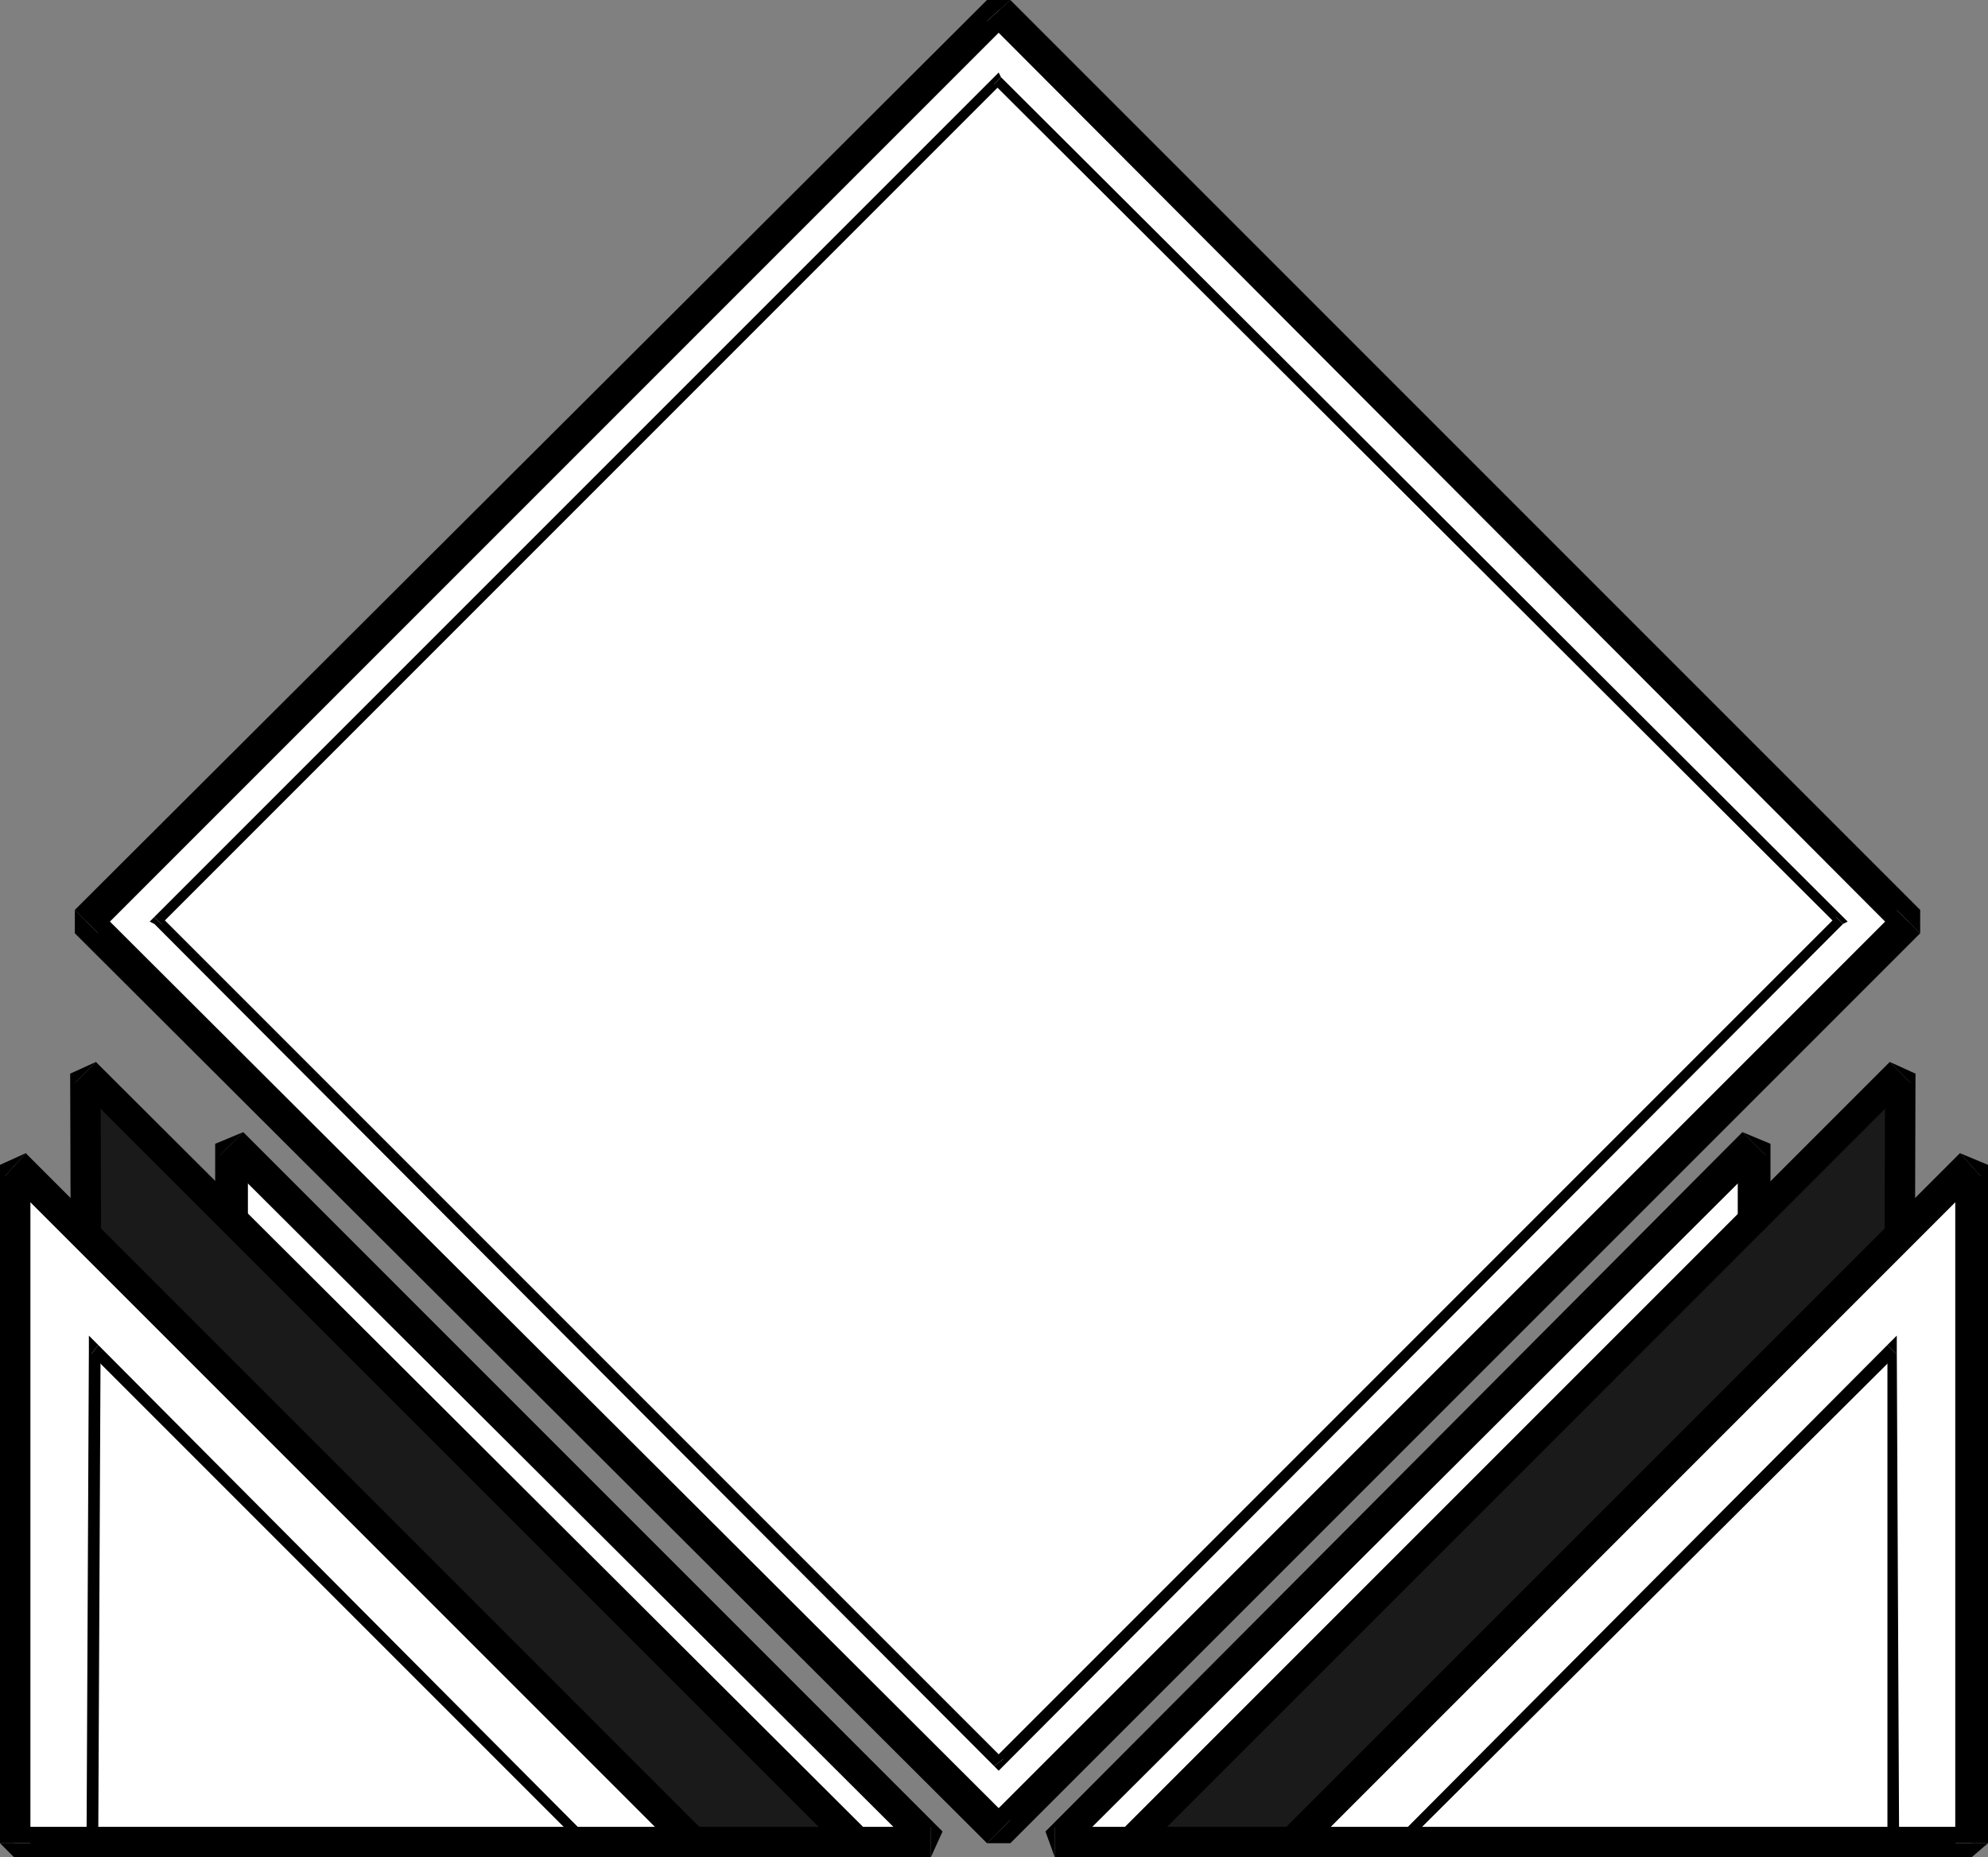
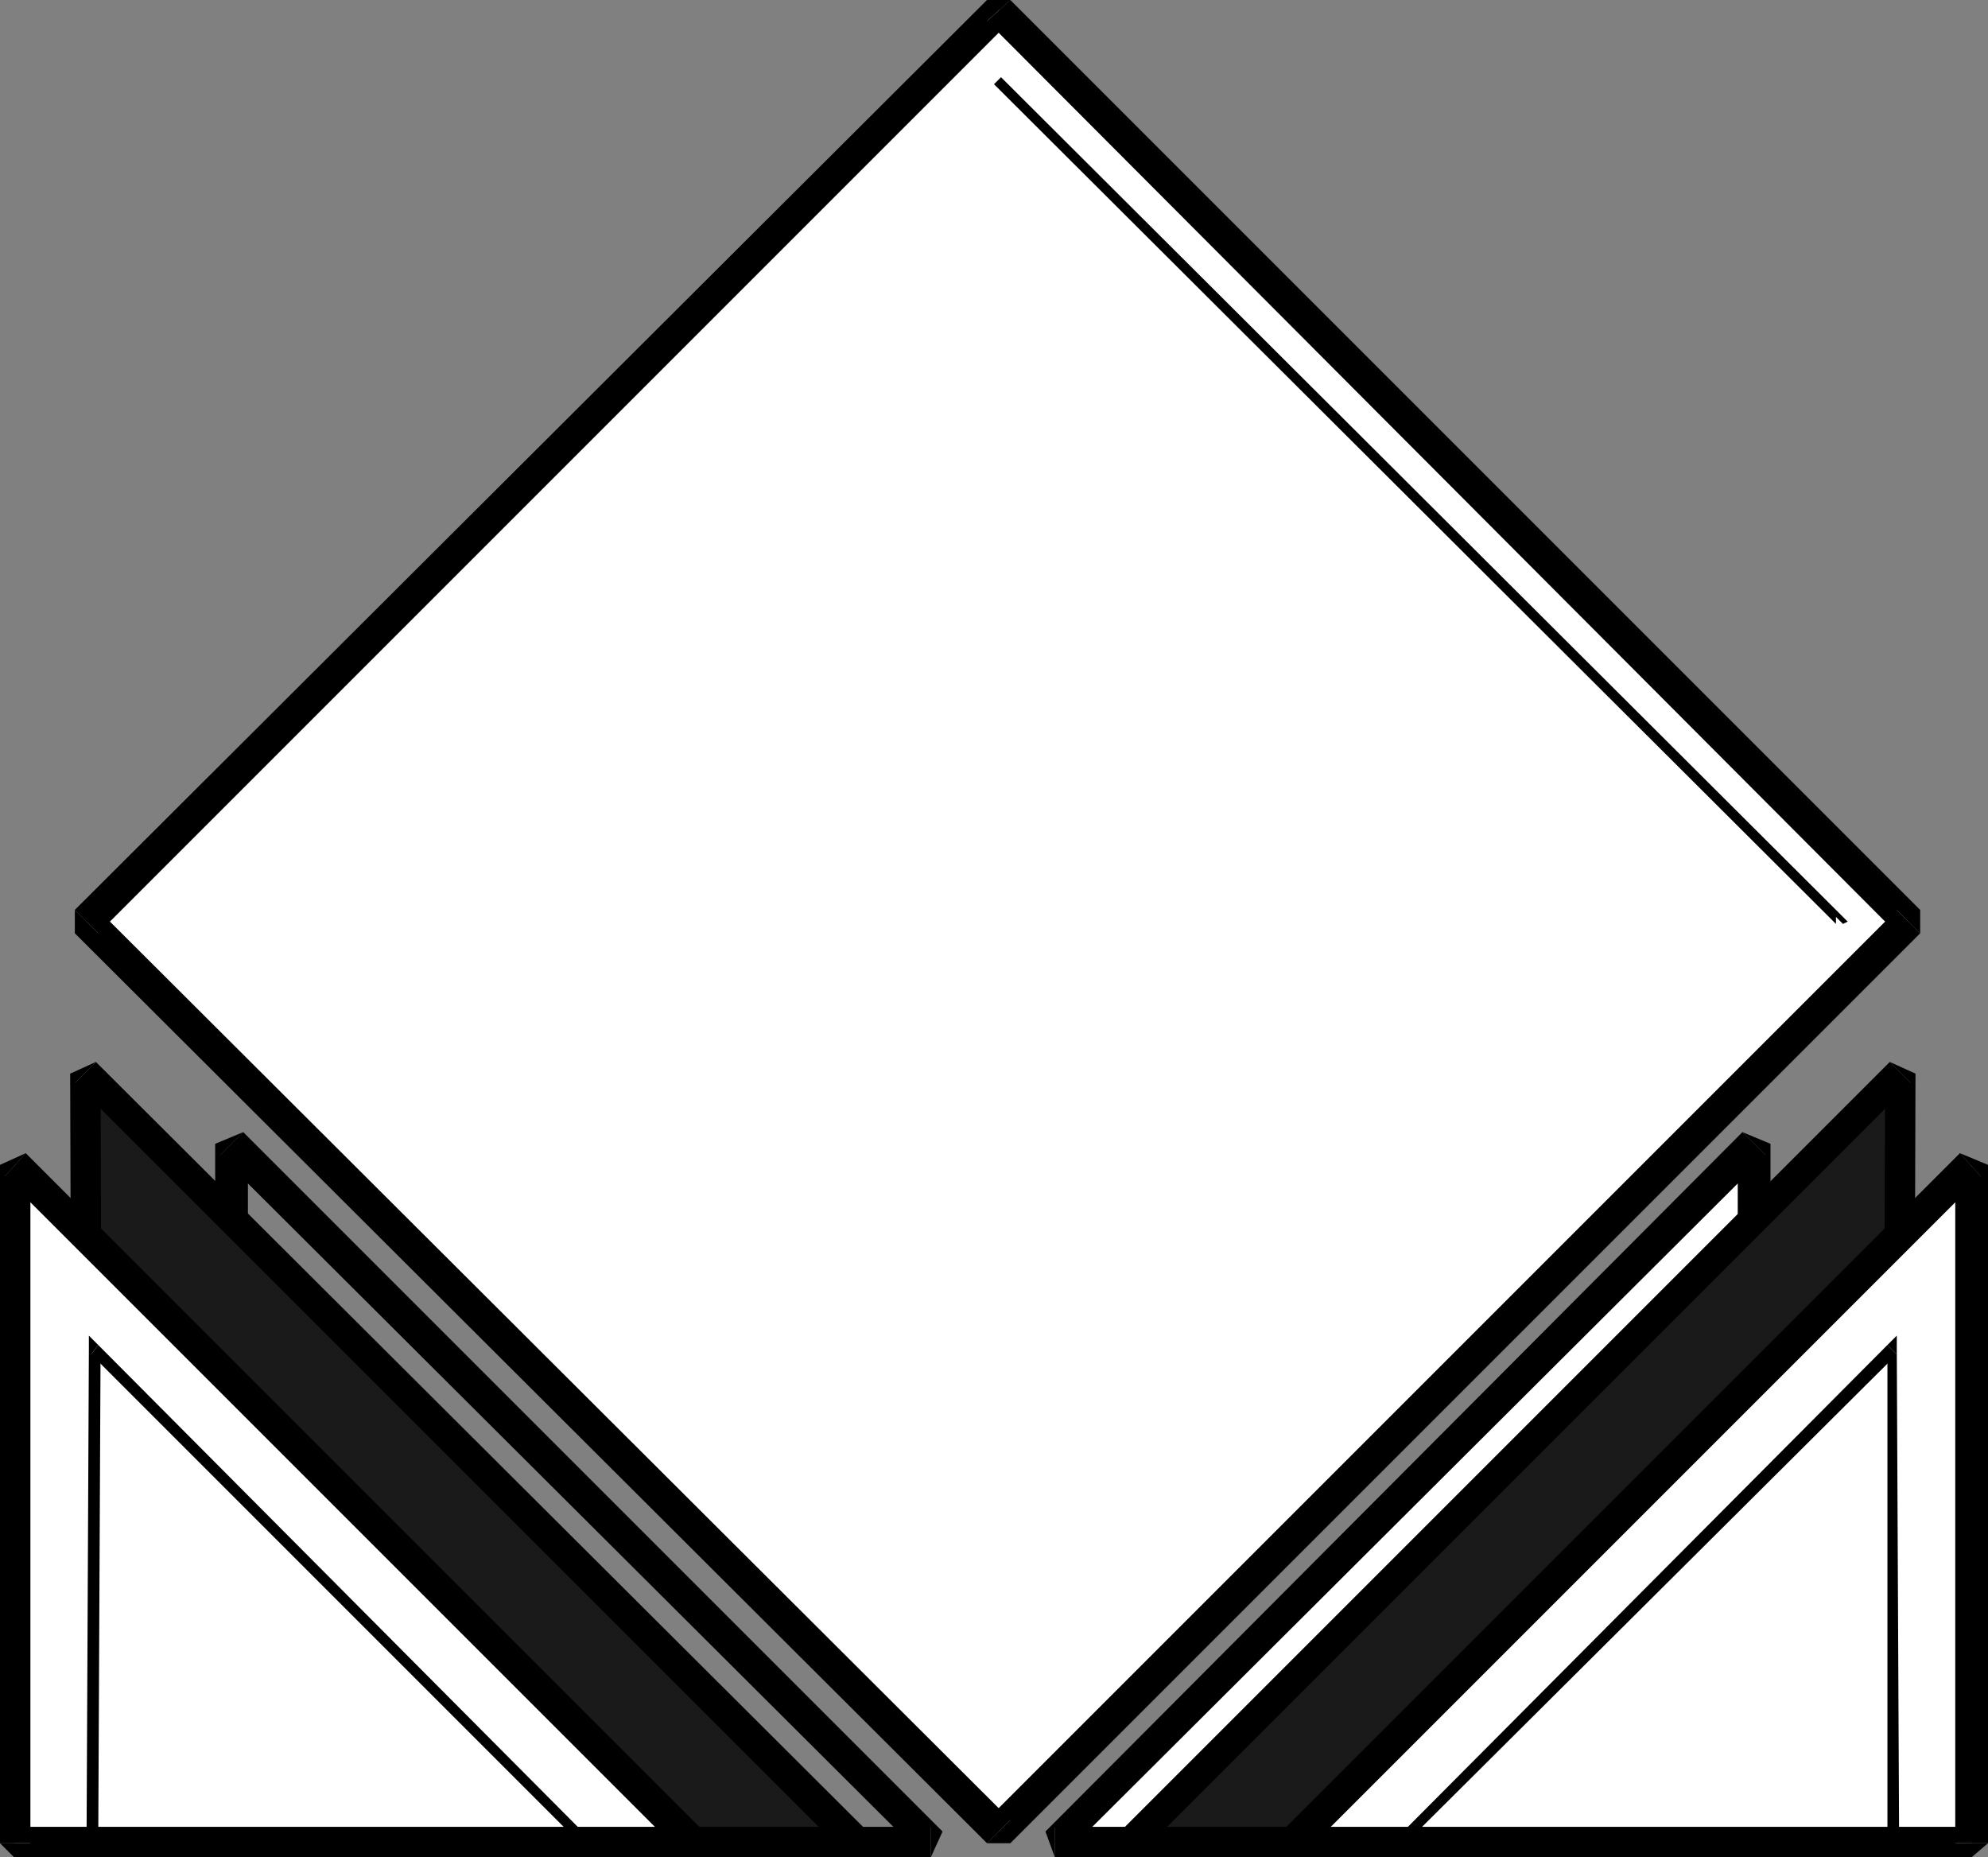
<svg xmlns="http://www.w3.org/2000/svg" width="850" height="794" version="1.2">
  <rect width="100%" height="100%" fill="#808080" stroke="none" />
  <g fill="none" fill-rule="evenodd" stroke-linecap="square" stroke-linejoin="bevel" font-family="'Sans Serif'" font-size="12.5" font-weight="400">
    <path fill="#fff" d="M159 515 37 394 427 4l389 390-121 121H159m0 0 268 268 268-268H159" />
    <path fill="#000" d="M432 0h-10L32 389l10 10L432 9h-10l10-9" />
    <path fill="#000" d="M821 399v-10L432 0l-10 9 389 390v-10l10 10" />
    <path fill="#000" d="M422 788h10l389-389-10-10-389 389h10l-10 10" />
    <path fill="#000" d="M32 389v10l390 389 10-10L42 389v10l-10-10" />
    <path fill="#fff" d="M189 515 67 394 427 34l359 360-121 121H189m0 0 238 238 238-238H189" />
-     <path fill="#000" d="M428 33h-3L66 392l3 3L428 36h-3l3-3-1-2-2 2h3" />
    <path fill="#000" d="M788 395v-3L428 33l-3 3 360 359v-3l3 3 2-1-2-2v3" />
-     <path fill="#000" d="M425 755h4l359-360-3-3-360 360h4l-4 3 2 2 2-2h-4" />
-     <path fill="#000" d="M66 392v3l359 360 4-3L69 392v3l-3-3-2 2 2 1v-3" />
-     <path fill="#fff" d="M398 788H99V489l299 299" />
-     <path fill="#000" d="m92 788 7 6h299v-13H99l7 7H92" />
+     <path fill="#000" d="m92 788 7 6h299v-13H99l7 7" />
    <path fill="#000" d="m104 484-12 5v299h14V489l-12 5 10-10" />
    <path fill="#000" d="m398 794 5-11-299-299-10 10 299 298 5-11v13" />
    <path fill="#fff" d="M451 788h299V489L451 788" />
    <path fill="#000" d="m743 788 7-7H451v13h299l7-6h-14" />
    <path fill="#000" d="m755 494-12-5v299h14V489l-12-5 10 10" />
    <path fill="#000" d="m451 781 5 11 299-298-10-10-298 299 4 11v-13" />
    <path fill="#1a1a1a" d="M366 788H37l-1-329 330 329" />
    <path fill="#000" d="m31 788 6 6h329v-13H37l7 7H31" />
    <path fill="#000" d="m41 454-11 5 1 329h13l-1-329-11 4 9-9" />
    <path fill="#000" d="m366 794 5-11L41 454l-9 9 329 329 5-11v13" />
    <path fill="#1a1a1a" d="M484 788h328l1-329-329 329" />
    <path fill="#000" d="m805 788 7-7H484v13h328l6-6h-13" />
    <path fill="#000" d="m817 463-11-4-1 329h13l1-329-11-5 9 9" />
    <path fill="#000" d="m484 781 4 11 329-329-9-9-329 329 5 11v-13" />
    <path fill="#fff" d="M296 788H6V498l290 290" />
    <path fill="#000" d="m0 788 6 6h290v-13H6l7 7H0" />
    <path fill="#000" d="m11 493-11 5v290h13V498l-11 5 9-10" />
    <path fill="#000" d="m296 794 5-11L11 493l-9 10 289 289 5-11v13" />
    <path fill="#fff" d="M553 788h290V498L553 788" />
    <path fill="#000" d="m836 788 7-7H553v13h290l7-6h-14" />
    <path fill="#000" d="m847 503-11-5v290h14V498l-12-5 9 10" />
    <path fill="#000" d="m553 781 5 11 289-289-9-10-290 290 5 11v-13M42 575l-4 2-1 211h5l1-211-4 2 3-4-4-4v6l4-2" />
    <path fill="#000" d="m251 788 1-2L42 575l-3 4 210 210 2-1m560-209-4-2v211h5l-1-211-4-2 4 2v-6l-4 4 4 4" />
    <path fill="#000" d="m598 788 2 1 211-210-4-4-210 211 1 2" />
  </g>
</svg>